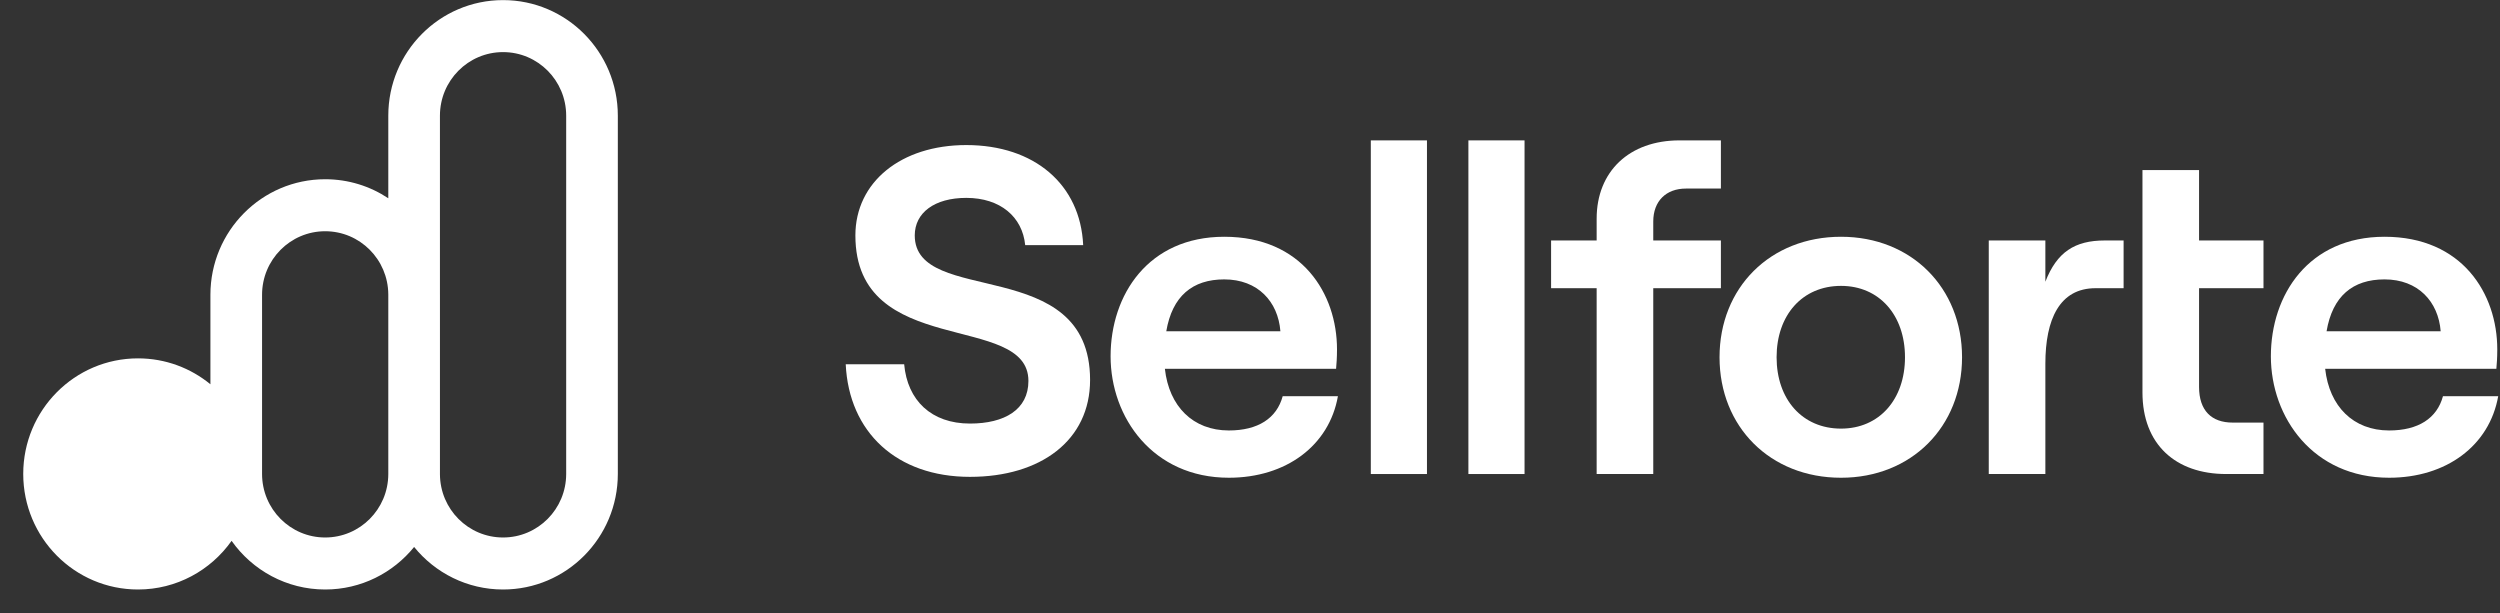
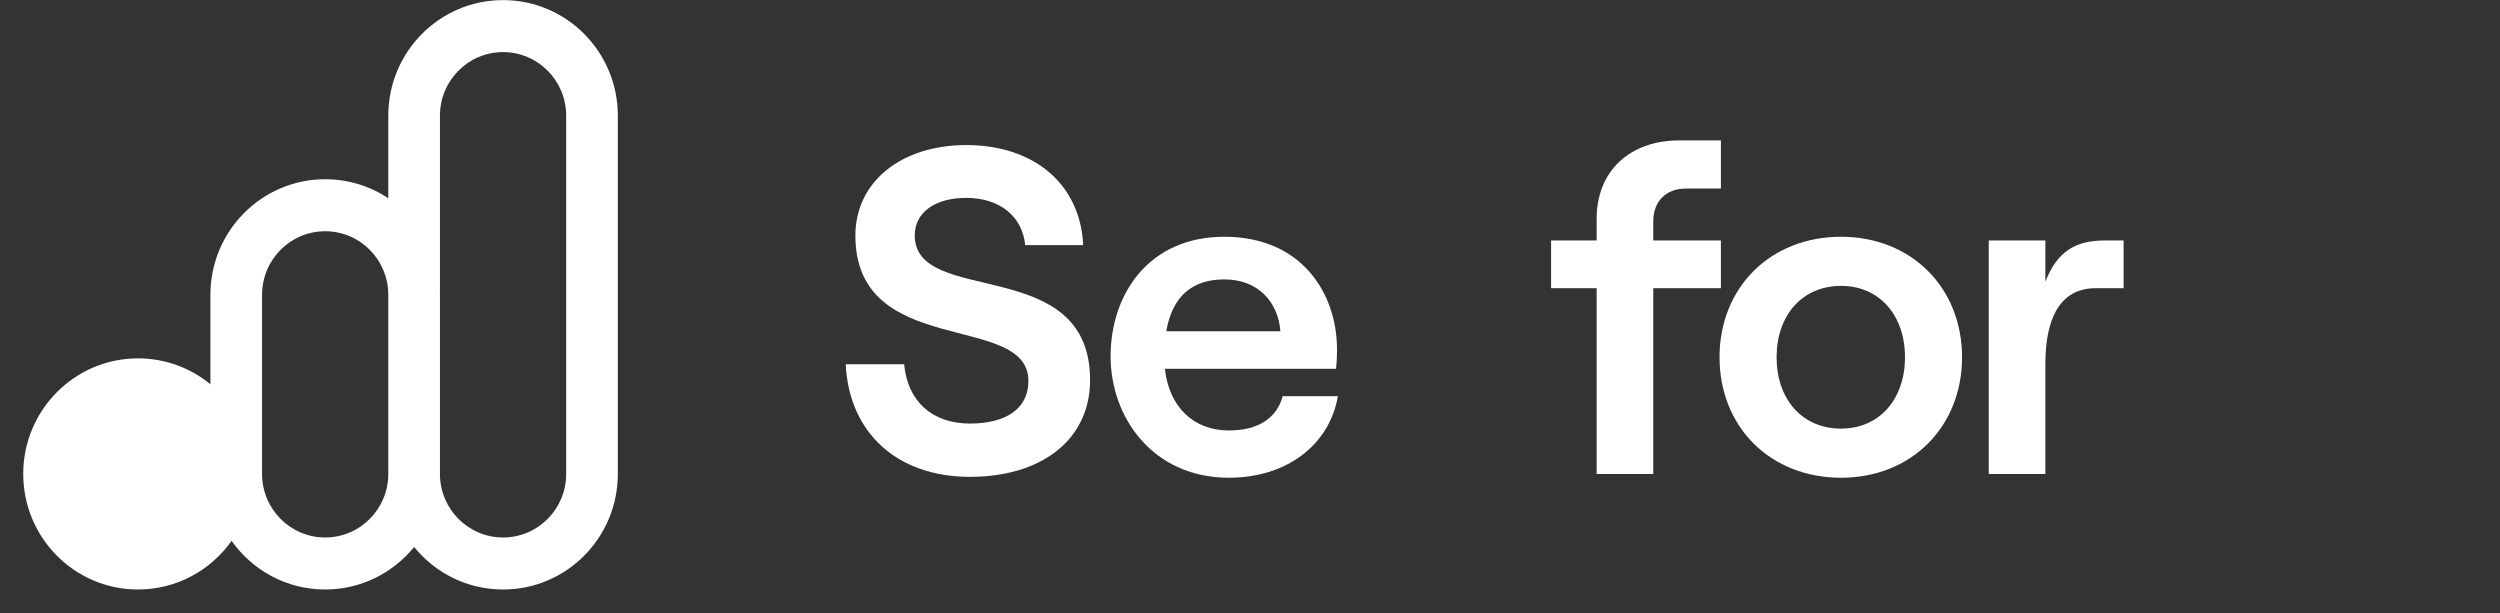
<svg xmlns="http://www.w3.org/2000/svg" width="367" height="90" xml:space="preserve" overflow="hidden">
  <rect width="100%" height="100%" fill="#333333" stroke="none" />
  <g transform="translate(-442 -315)">
    <path d="M124.152 53.1 132.732 53.1C133.205 58.369 136.718 61.747 142.393 61.747 147.459 61.747 150.972 59.721 150.972 55.532 150.972 45.398 125.571 52.424 125.571 34.319 125.571 26.55 132.26 21.147 141.852 21.147 151.85 21.147 158.606 26.888 159.011 35.739L150.499 35.739C150.093 31.617 146.851 28.847 141.852 28.847 137.191 28.847 134.286 31.01 134.286 34.319 134.286 44.791 160.024 36.954 160.024 55.397 160.024 64.179 152.795 69.516 142.393 69.516 131.651 69.516 124.626 63.03 124.152 53.1Z" fill="#FFFFFF" transform="matrix(1 0 0 1.007 442 315)" />
    <path d="M196.407 57.754C195.124 64.983 188.774 69.644 180.397 69.644 169.25 69.644 163.035 60.861 163.035 51.945 163.035 42.96 168.574 34.515 179.722 34.515 191.138 34.515 196.272 42.824 196.272 50.931 196.272 52.08 196.204 53.094 196.137 53.768L171.006 53.768C171.614 59.24 175.127 62.753 180.397 62.753 184.653 62.753 187.422 60.997 188.3 57.754L196.407 57.754ZM171.209 48.296 187.963 48.296C187.625 43.973 184.653 40.73 179.722 40.73 175.06 40.73 172.088 43.162 171.209 48.296Z" fill="#FFFFFF" transform="matrix(1 0 0 1.007 442 315)" />
-     <path d="M201.236 69.103 201.236 20.465 209.478 20.465 209.478 69.103 201.236 69.103Z" fill="#FFFFFF" transform="matrix(1 0 0 1.007 442 315)" />
-     <path d="M215.561 69.103 215.561 20.465 223.803 20.465 223.803 69.103 215.561 69.103Z" fill="#FFFFFF" transform="matrix(1 0 0 1.007 442 315)" />
    <path d="M234.388 69.103 234.388 42.014 227.7 42.014 227.7 35.056 234.388 35.056 234.388 31.881C234.388 24.99 239.185 20.465 246.548 20.465L252.628 20.465 252.628 27.489 247.494 27.489C244.589 27.489 242.698 29.314 242.698 32.287L242.698 35.056 252.628 35.056 252.628 42.014 242.698 42.014 242.698 69.103 234.388 69.103Z" fill="#FFFFFF" transform="matrix(1 0 0 1.007 442 315)" />
    <path d="M252.428 52.08C252.428 41.946 259.859 34.515 270.262 34.515 280.598 34.515 288.029 41.946 288.029 52.08 288.029 62.213 280.598 69.645 270.262 69.645 259.859 69.645 252.428 62.213 252.428 52.08ZM279.652 52.08C279.652 45.932 275.869 41.676 270.262 41.676 264.588 41.676 260.804 45.932 260.804 52.08 260.804 58.228 264.588 62.483 270.262 62.483 275.869 62.483 279.652 58.228 279.652 52.08Z" fill="#FFFFFF" transform="matrix(1 0 0 1.007 442 315)" />
    <path d="M311.744 42.014 307.622 42.014C302.353 42.014 300.26 46.54 300.26 53.025L300.26 69.103 291.95 69.103 291.95 35.056 300.26 35.056 300.26 41.068C301.948 36.745 304.583 35.056 308.974 35.056L311.744 35.056 311.744 42.014Z" fill="#FFFFFF" transform="matrix(1 0 0 1.007 442 315)" />
-     <path d="M322.822 24.788 314.514 24.788 314.514 57.214C314.514 64.78 319.377 69.103 326.808 69.103L332.28 69.103 332.28 61.605 327.755 61.605C324.647 61.605 322.822 59.849 322.822 56.403L322.822 42.014 332.28 42.014 332.28 35.056 322.822 35.056 322.822 24.788Z" fill="#FFFFFF" transform="matrix(1 0 0 1.007 442 315)" />
-     <path d="M366.736 57.754C365.452 64.983 359.101 69.644 350.725 69.644 339.579 69.644 333.364 60.861 333.364 51.945 333.364 42.96 338.903 34.515 350.049 34.515 361.466 34.515 366.6 42.824 366.6 50.931 366.6 52.08 366.533 53.094 366.465 53.768L341.335 53.768C341.944 59.24 345.456 62.753 350.725 62.753 354.981 62.753 357.751 60.997 358.629 57.754L366.736 57.754 366.736 57.754ZM341.539 48.296 358.291 48.296C357.953 43.973 354.981 40.73 350.049 40.73 345.388 40.73 342.416 43.162 341.539 48.296Z" fill="#FFFFFF" transform="matrix(1 0 0 1.007 442 315)" />
    <path d="M73.85 7.596C68.732 7.596 64.583 11.745 64.583 16.862L64.583 42.904 64.584 42.976 64.584 69.09 64.584 69.132C64.607 74.23 68.746 78.355 73.85 78.355 78.967 78.355 83.115 74.207 83.115 69.09L83.115 16.862C83.115 11.745 78.967 7.596 73.85 7.596ZM57.002 16.862 57.002 28.903C54.344 27.149 51.159 26.129 47.736 26.129L47.736 26.129C38.431 26.129 30.889 33.672 30.889 42.976L30.889 56.019C27.989 53.657 24.289 52.242 20.258 52.242 10.954 52.242 3.411 59.785 3.411 69.09 3.411 78.394 10.954 85.937 20.258 85.937 25.928 85.937 30.944 83.136 33.997 78.843 37.051 83.136 42.066 85.937 47.736 85.937L47.736 85.937C53.002 85.937 57.703 83.521 60.793 79.737 63.882 83.521 68.584 85.937 73.85 85.937 83.154 85.937 90.697 78.394 90.697 69.09L90.697 16.862C90.697 7.557 83.154 0.015 73.85 0.015 64.545 0.015 57.002 7.557 57.002 16.862ZM47.736 33.71C52.836 33.71 56.973 37.829 57.002 42.922L57.002 69.09 57.002 69.133C56.978 74.23 52.839 78.355 47.736 78.355L47.736 78.355C42.619 78.355 38.47 74.207 38.47 69.09L38.47 42.976C38.47 37.859 42.619 33.71 47.736 33.71L47.736 33.71Z" fill="#FFFFFF" fill-rule="evenodd" transform="matrix(1 0 0 1.007 442 315)" />
  </g>
</svg>